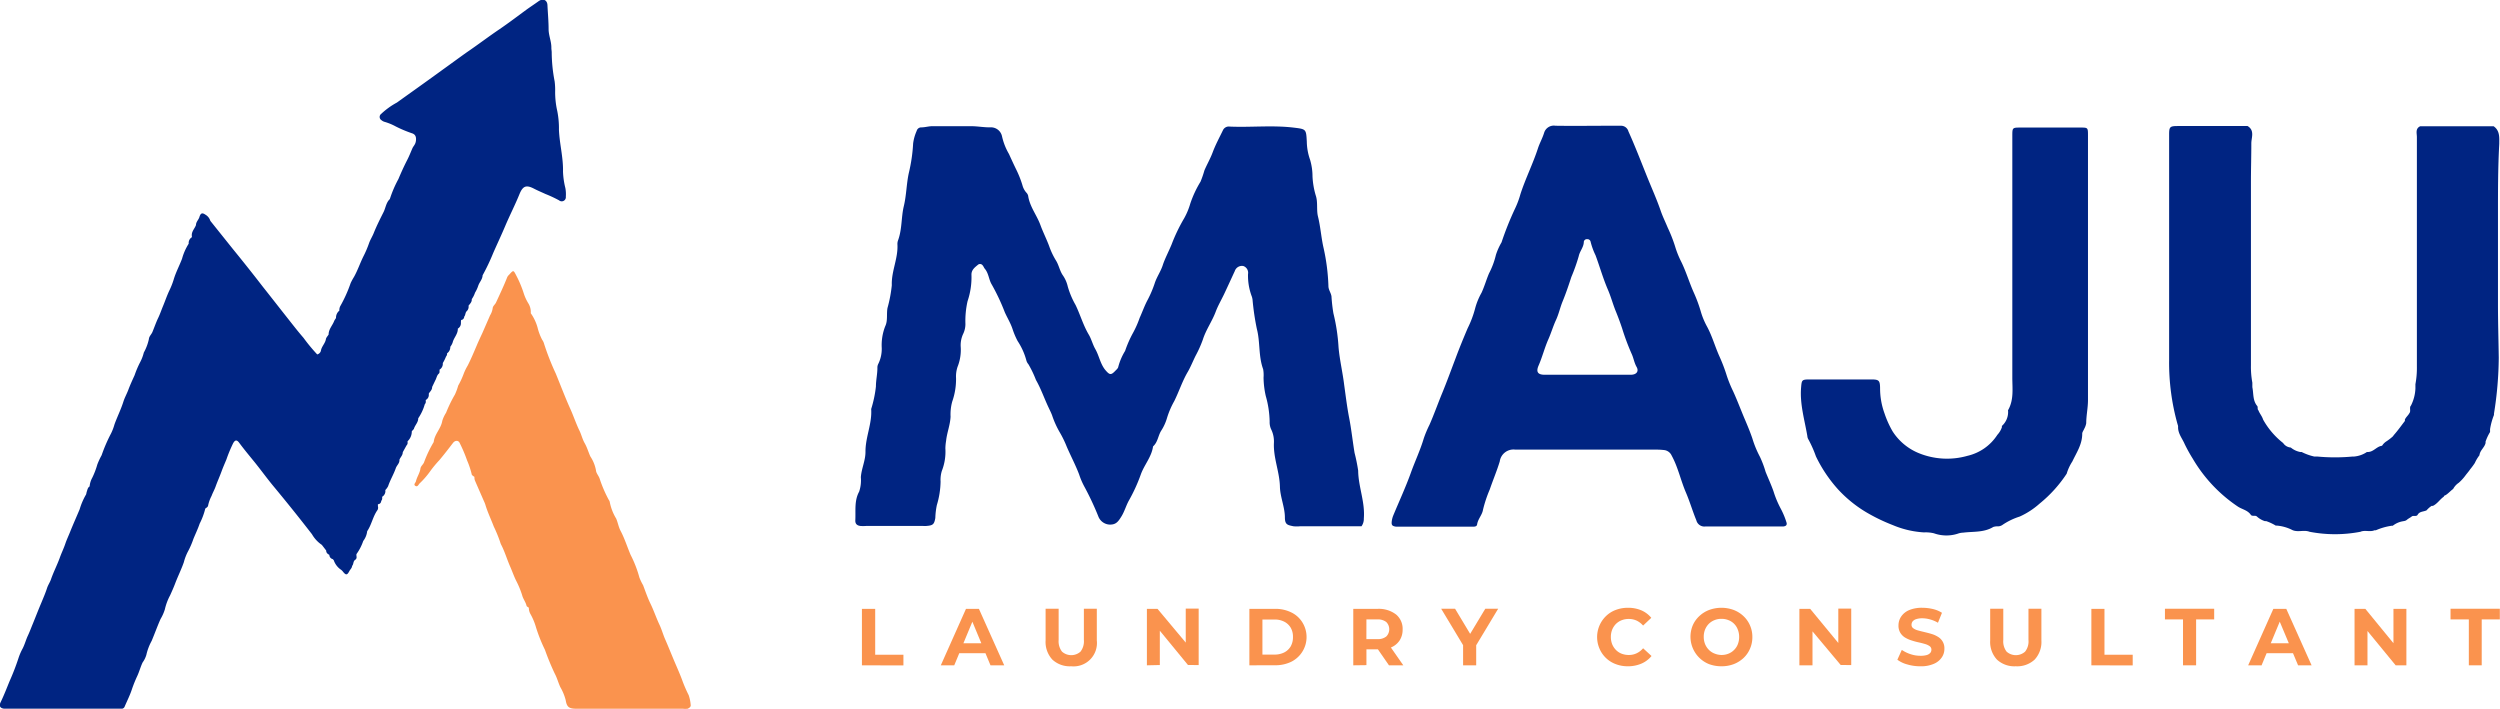
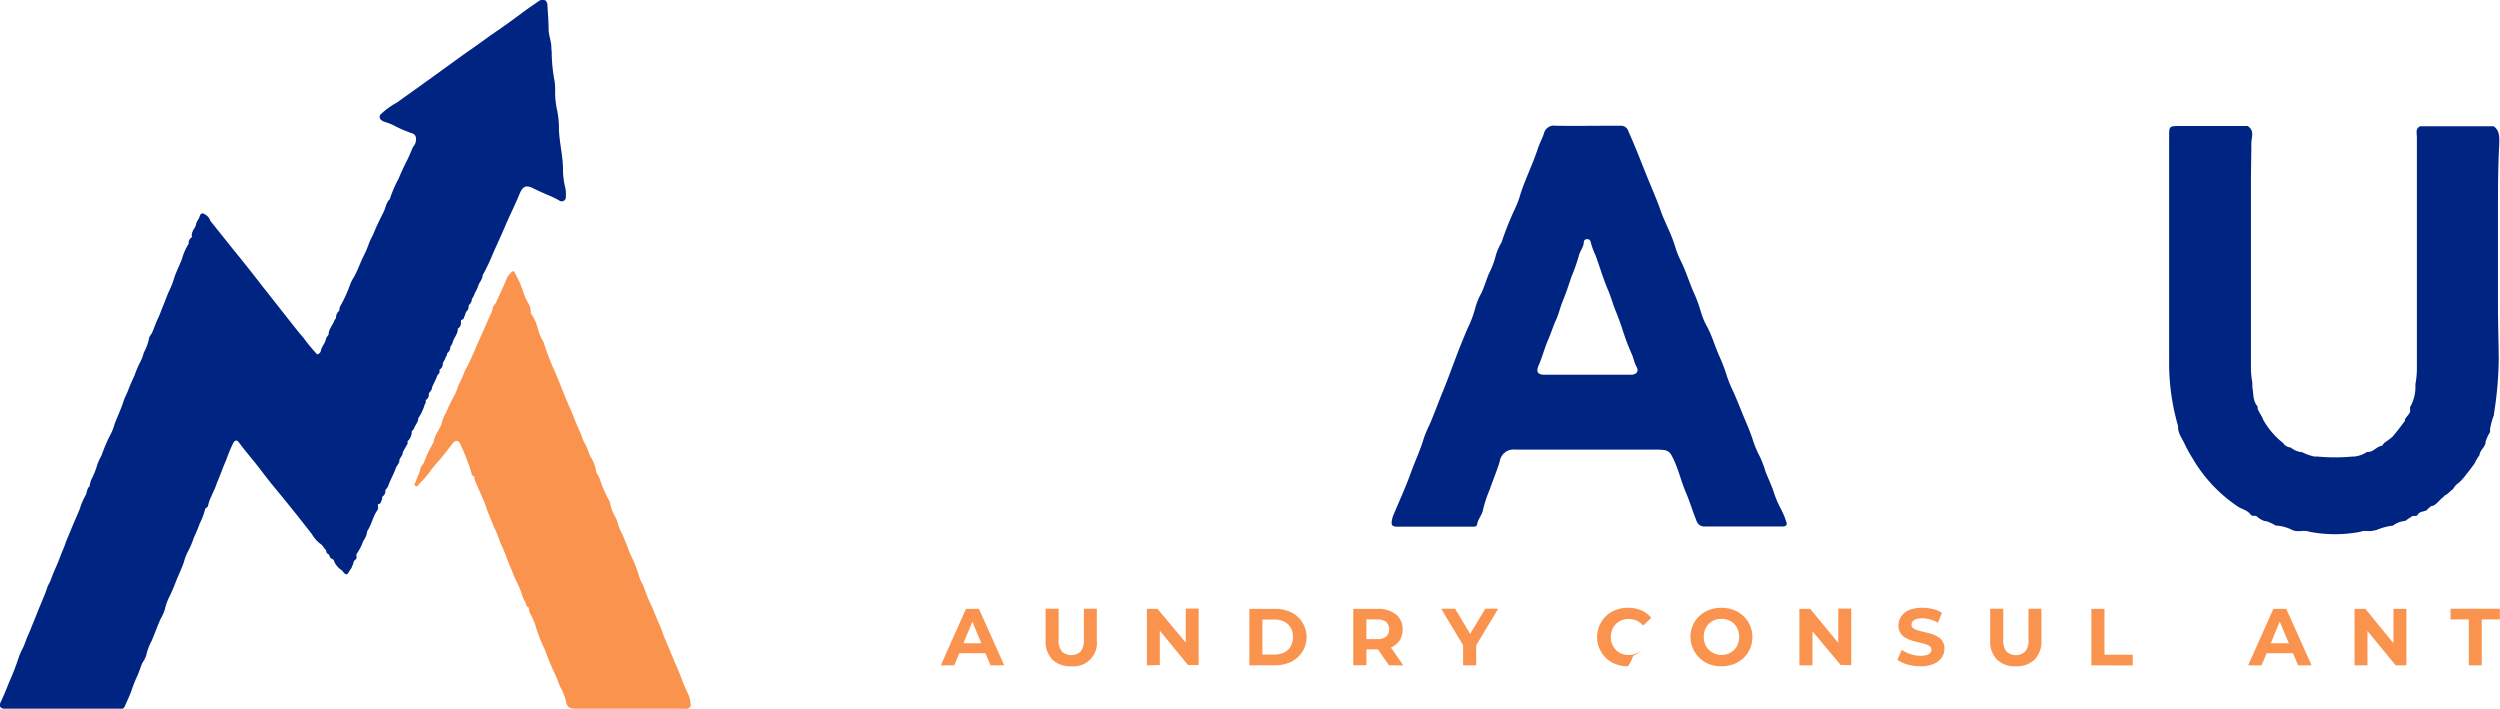
<svg xmlns="http://www.w3.org/2000/svg" viewBox="0 0 442.76 125.51">
  <defs>
    <style>.cls-1{fill:#fa934e;}.cls-2{fill:#002482;}</style>
  </defs>
  <g id="Layer_2" data-name="Layer 2">
    <g id="Layer_1-2" data-name="Layer 1">
      <path class="cls-1" d="M122.32,124.8a6.88,6.88,0,0,0-.35-1.68,24.67,24.67,0,0,1-1.22-2.85c-.46-1.21-1-2.39-1.5-3.59s-1-2.44-1.54-3.67c-.32-.79-.56-1.62-.92-2.38-.58-1.23-1-2.51-1.6-3.74-.49-1-.88-2.15-1.29-3.24a9.07,9.07,0,0,1-.66-1.37,20.57,20.57,0,0,0-1.55-4c-.61-1.42-1.06-2.91-1.79-4.28-.36-.69-.47-1.45-.77-2.15a8.9,8.9,0,0,1-1.15-3,1,1,0,0,0-.17-.33,22.54,22.54,0,0,1-1.61-3.75c-.17-.52-.61-.94-.65-1.47a6.62,6.62,0,0,0-1-2.47c-.35-.77-.57-1.59-1-2.34s-.6-1.61-1-2.37c-.58-1.23-1-2.51-1.57-3.76-.9-2-1.71-4.15-2.56-6.22a44.86,44.86,0,0,1-2.13-5.47,2.33,2.33,0,0,0-.28-.51A9.76,9.76,0,0,1,95.2,58,8.23,8.23,0,0,0,94,55.47a.17.17,0,0,1-.08-.06l.08.06a2.9,2.9,0,0,0-.42-1.73,8,8,0,0,1-.83-1.81,19.42,19.42,0,0,0-1.31-3.12c-.51-1-.51-1-1.23-.2a1.83,1.83,0,0,0-.36.44c-.6,1.53-1.3,3-2,4.52-.17.38-.58.62-.6,1.06a3.4,3.4,0,0,1-.46,1.23L85.42,59c-.34.73-.69,1.47-1,2.21-.51,1.19-1,2.38-1.6,3.55a9.52,9.52,0,0,0-.67,1.36,14,14,0,0,1-1,2.17,10.52,10.52,0,0,1-.58,1.58A24.18,24.18,0,0,0,79,73.1a5.78,5.78,0,0,0-.67,1.43c-.22,1.38-1.38,2.36-1.52,3.76a21.28,21.28,0,0,0-1.73,3.64c-.18.38-.56.63-.62,1.06-.11.8-.61,1.46-.79,2.23-.06.28-.5.58-.11.83s.55-.22.75-.43a14.65,14.65,0,0,0,1.92-2.22,19.88,19.88,0,0,1,1.58-1.9c.84-1,1.61-2,2.43-3.07.38-.47.93-.47,1.16,0a26,26,0,0,1,1.33,3.13,14.64,14.64,0,0,1,.79,2.34c0,.25.28.41.5.55h0a2.12,2.12,0,0,0,.06.57c.53,1.24,1.08,2.48,1.62,3.72a6.5,6.5,0,0,1,.25.61c.39,1.34,1,2.58,1.5,3.9A24.73,24.73,0,0,1,88.58,96a2.7,2.7,0,0,0,.25.61c.62,1.24,1,2.57,1.57,3.84.34.79.62,1.59,1,2.37a16.11,16.11,0,0,1,1.08,2.61c.16.64.61,1.17.77,1.83,0,.15.27.25.41.37h0a2.25,2.25,0,0,0,.32,1.18,10.79,10.79,0,0,1,.94,2.27,27.85,27.85,0,0,0,1.59,4,45.19,45.19,0,0,0,1.73,4.2c.42.77.63,1.63,1,2.42a9.06,9.06,0,0,1,.94,2.27c.2,1.24.58,1.54,1.85,1.55h18.89a4.07,4.07,0,0,0,.86,0C122.08,125.38,122.4,125.18,122.32,124.8Zm-28.7-70v0l0,0Zm-.37,51.54h0l0,0a.33.33,0,0,1,0,.06.25.25,0,0,1,0-.08Zm-9.2-21.88h0l0,0Z" />
      <path class="cls-2" d="M74.07,74.08a8.51,8.51,0,0,0,1.16-2.48h0A.68.68,0,0,0,75.4,71a.41.41,0,0,0,0-.16h0a1,1,0,0,0,.54-1h0a.19.19,0,0,0,0-.15h0c.24-.36.61-.66.59-1.15h0l.56-1.17c.23-.39.26-.89.64-1.21.14-.12.12-.35.11-.53a.29.29,0,0,0,0-.16h0a1.22,1.22,0,0,0,.58-1.17l0,0h0l0,0a7.24,7.24,0,0,0,.57-1.15l0,0h0l0,0a.77.77,0,0,0,.19-.58,1.34,1.34,0,0,0,.57-1.15,2.84,2.84,0,0,0,.41-.74c.19-.83.89-1.46.92-2.34a.35.35,0,0,0,0-.14h0a1.09,1.09,0,0,0,.55-1c0-.19,0-.37.05-.55l-.1-.06h0v0a.25.25,0,0,0,.1.08.59.59,0,0,0,.53-.59c.26-.28.16-.72.48-1a1.08,1.08,0,0,0,.29-.94l0,0h0l0,0c.26-.35.62-.66.57-1.16h0a4.29,4.29,0,0,0,.58-1.15,5.64,5.64,0,0,0,.55-1.17c.2-.67.77-1.17.79-1.9h0a36.2,36.2,0,0,0,1.87-3.93c.71-1.62,1.47-3.22,2.16-4.86.8-1.88,1.74-3.71,2.51-5.61.59-1.43,1.19-1.63,2.46-1,.7.37,1.43.67,2.14,1a21.76,21.76,0,0,1,2.4,1.12.73.73,0,0,0,1.2-.64,6.05,6.05,0,0,0-.08-1.53,14,14,0,0,1-.42-2.92c.06-2.51-.62-4.93-.72-7.42a15.63,15.63,0,0,0-.3-3.33,15,15,0,0,1-.37-3.42,12.2,12.2,0,0,0-.09-1.81,27.64,27.64,0,0,1-.52-5.13c0-.29-.07-.57-.06-.86,0-1.1-.47-2.11-.49-3.2,0-1.41-.13-2.81-.2-4.21,0-1-.77-1.37-1.58-.79s-1.46,1-2.18,1.52c-1.56,1.15-3.11,2.32-4.7,3.41-2,1.35-3.87,2.78-5.84,4.12-1.41,1-2.76,2-4.16,3-2.74,2-5.47,3.93-8.2,5.89a13.26,13.26,0,0,0-2.78,2,.68.68,0,0,0,.06,1.14,1.48,1.48,0,0,0,.6.3,9.89,9.89,0,0,1,1.9.79,22,22,0,0,0,2.87,1.21c.63.19.8.67.71,1.35s-.45.89-.64,1.36c-.3.69-.57,1.39-.92,2.06-.56,1.09-1.07,2.22-1.54,3.34a20.18,20.18,0,0,0-1.52,3.55c-.66.61-.73,1.53-1.1,2.28-.62,1.23-1.25,2.48-1.76,3.76-.25.62-.62,1.18-.83,1.8a18.47,18.47,0,0,1-1,2.33c-.59,1.19-1,2.44-1.66,3.62a10.36,10.36,0,0,0-.59,1.09,24.19,24.19,0,0,1-1.86,4.12,1.59,1.59,0,0,0-.14.75l.06,0h0l-.05,0a1.59,1.59,0,0,0-.6,1.32,3.56,3.56,0,0,0-.31.48c-.3.83-1,1.47-1,2.43-.16.28-.43.53-.48.82-.13.78-.78,1.3-.89,2.08a.9.9,0,0,1-.65.63,30.81,30.81,0,0,1-2.43-2.94c-1-1.15-1.93-2.36-2.88-3.56-1.44-1.82-2.86-3.65-4.3-5.46Q44,47.48,41.25,44.11l-4-5a1.9,1.9,0,0,0-.87-1.09c-.6-.41-.87-.27-1.09.5h0c-.17.45-.58.81-.58,1.33-.23.66-.85,1.17-.73,2h0A.41.41,0,0,0,34,42h0a1.2,1.2,0,0,0-.58,1.16,9.63,9.63,0,0,0-1.18,2.67c-.47,1.23-1.1,2.4-1.48,3.68A13.22,13.22,0,0,1,30,51.44c-.44.92-.75,1.87-1.14,2.8-.29.7-.53,1.42-.86,2.1s-.67,1.64-1,2.45c-.18.44-.59.76-.63,1.26a8.65,8.65,0,0,1-.9,2.39,7.46,7.46,0,0,1-.63,1.67,16.92,16.92,0,0,0-1,2.34c-.39.86-.79,1.72-1.12,2.61-.27.71-.65,1.38-.87,2.09-.43,1.36-1.07,2.63-1.57,4a9.15,9.15,0,0,1-.6,1.59A27.88,27.88,0,0,0,18,80.62a13.43,13.43,0,0,0-.76,1.63,14,14,0,0,1-.9,2.36,3.88,3.88,0,0,0-.47,1.54h0c-.33.2-.38.57-.49.89s-.07.47-.2.64a11.78,11.78,0,0,0-1.07,2.51c-.56,1.34-1.16,2.67-1.69,4-.28.7-.61,1.39-.85,2.1-.29.87-.7,1.68-1,2.54-.47,1.28-1.1,2.49-1.54,3.77-.19.55-.52,1-.7,1.56-.28.87-.65,1.72-1,2.57-.52,1.22-1,2.47-1.5,3.7-.3.72-.58,1.48-.91,2.18s-.54,1.54-.93,2.28a10,10,0,0,0-.74,1.74,41.61,41.61,0,0,1-1.55,4c-.51,1.25-1,2.52-1.59,3.74-.34.7-.05,1.1.72,1.15.22,0,.44,0,.67,0h19q.48,0,1,0a.58.58,0,0,0,.55-.32c.46-1.08,1-2.13,1.35-3.24a23.73,23.73,0,0,1,.92-2.26c.36-.78.57-1.61.94-2.38a4.41,4.41,0,0,0,.66-1.34,9.41,9.41,0,0,1,.94-2.48c.54-1.28,1-2.58,1.57-3.86a7.88,7.88,0,0,0,.77-1.73,9.74,9.74,0,0,1,.93-2.48c.31-.69.63-1.4.89-2.09.48-1.27,1.09-2.48,1.54-3.77a8.65,8.65,0,0,1,.75-1.94,14.48,14.48,0,0,0,.94-2.18c.37-.9.8-1.79,1.11-2.71a12.25,12.25,0,0,0,1-2.68h0c.22-.14.48-.3.5-.55a6.49,6.49,0,0,1,.61-1.68c.22-.6.54-1.14.74-1.73.31-.86.69-1.69,1-2.54s.59-1.46.89-2.19a25.16,25.16,0,0,1,1.18-2.85c.34-.62.66-.68,1.09-.09.83,1.12,1.72,2.19,2.6,3.27,1.19,1.46,2.29,3,3.48,4.43q3.47,4.18,6.8,8.48A5.64,5.64,0,0,0,57,96.5h0l.77,1c0,.42.25.6.56.77h0a.78.78,0,0,0,.59.75h0a1.8,1.8,0,0,1,.19.2,3.32,3.32,0,0,0,1.34,1.72h0l.2.19h0c.6.78.82.79,1.23,0,.16-.3.46-.53.48-.91h0c.29-.29.15-.79.53-1.06s.24-.55.23-.86a.39.39,0,0,0,0-.15h0a8.82,8.82,0,0,0,1.21-2.34,3.5,3.5,0,0,0,.7-1.73h0c.79-1.17,1-2.6,1.84-3.77a.9.9,0,0,0,.06-.65l0-.36a.58.58,0,0,0,.58-.58h0a.71.71,0,0,0,.17-.59.26.26,0,0,0,0-.15h0a1.16,1.16,0,0,0,.56-1.19h0a2.69,2.69,0,0,0,.5-.69c.37-1.11,1-2.13,1.37-3.22.19-.5.69-.86.63-1.45h0c.17-.46.6-.8.59-1.34L72,78.88l0,0h0l0,0a.63.63,0,0,0,.18-.58.77.77,0,0,0,0-.15h0a2.37,2.37,0,0,0,.75-1.77l.37-.41h0C73.47,75.31,74.08,74.83,74.07,74.08ZM85.33,48.73h0ZM36.26,89.59h0ZM83.63,53h0l0,0ZM62.34,100.15h0l0,0Zm8.44-18.8h0l0,0Z" />
      <path class="cls-2" d="M435.46,85.5a3,3,0,0,0-1,1.1c-.48.34-.86.81-1.37,1.11a.34.34,0,0,0-.28.25c-.7.48-1.15,1.27-1.95,1.64a.57.57,0,0,0-.22,0,4.1,4.1,0,0,0-.88.78c-.54.27-1.26.16-1.6.82-.28.36-.78,0-1.08.31h0c-.26.2-.56.33-.81.55s-.54.22-.83.28a3.93,3.93,0,0,0-1.68.78.59.59,0,0,0-.23,0,10.72,10.72,0,0,0-2.77.8.65.65,0,0,0-.24,0c-.8.34-1.68-.09-2.48.26h0a23.8,23.8,0,0,1-9,0h0c-1-.38-2,.12-3-.28h0a7.4,7.4,0,0,0-2.75-.81,1,1,0,0,0-.24,0,8.59,8.59,0,0,0-1.68-.79,1,1,0,0,0-.24,0,3.84,3.84,0,0,1-1.4-.8h0c-.3-.31-.79,0-1.08-.29-.56-.87-1.61-1-2.37-1.53a26.12,26.12,0,0,1-7.93-8.44,27.65,27.65,0,0,1-1.43-2.58c-.42-1-1.23-1.91-1.17-3.1a1.11,1.11,0,0,0-.09-.4,40.33,40.33,0,0,1-1.5-11.38q0-19.62,0-39.23v-.68c0-1.42.12-1.55,1.58-1.55,4.1,0,8.2,0,12.31,0,1.33.78.65,2.1.67,3.1,0,2.27-.07,4.54-.07,6.81V64.67a15.48,15.48,0,0,0,.25,3.11l0,.79c.23,1.1.05,2.31.82,3.28h0c.24.22,0,.59.26.83h0c.22.58.63,1,.83,1.64h0a13.81,13.81,0,0,0,3.54,4.14,1.79,1.79,0,0,0,1.36.8,3.69,3.69,0,0,0,1.67.79,1.07,1.07,0,0,0,.25,0,9.48,9.48,0,0,0,2.22.8l.51,0a33.68,33.68,0,0,0,6.35,0,.69.69,0,0,0,.25,0,4.73,4.73,0,0,0,2.23-.8.91.91,0,0,0,.23,0c1-.06,1.51-1,2.45-1.1a2.5,2.5,0,0,1,.83-.82,9.56,9.56,0,0,0,1.07-.83L424,77c.69-.78,1.28-1.62,1.91-2.44a.67.67,0,0,0,0-.24c.18-.43.57-.72.79-1.13h0c.34-.4-.06-1,.29-1.36h0a7.36,7.36,0,0,0,.79-3l0-.79a15.43,15.43,0,0,0,.26-3.11q0-20.32,0-40.64c0-.68-.31-1.51.59-1.93h13c1.13.78,1,2,1,3.1-.23,4.13-.23,8.26-.23,12.4,0,5.36,0,10.73,0,16.1,0,3.13.1,6.27.14,9.4a65.06,65.06,0,0,1-.84,9.86.69.69,0,0,0,0,.25A12,12,0,0,0,441,76l0,.51a8.87,8.87,0,0,0-.79,1.68,1,1,0,0,0,0,.24c-.18.83-1,1.32-1.09,2.2h0a6.81,6.81,0,0,0-.82,1.37h0a12.45,12.45,0,0,1-.81,1.1h0c-.25.38-.56.72-.83,1.08h0A8.15,8.15,0,0,1,435.46,85.5Z" />
-       <path class="cls-2" d="M154.29,72.44a21,21,0,0,0,.84-4c0-1.13.28-2.25.26-3.39a1.47,1.47,0,0,1,.18-.65,6,6,0,0,0,.59-2.76,9.16,9.16,0,0,1,.62-3.87c.48-1,.2-2.15.4-3.23a23.72,23.72,0,0,0,.76-4c0-.05,0-.09,0-.13-.06-2.42,1.13-4.67,1-7.1a1.85,1.85,0,0,1,.13-.8c.71-2,.53-4.05,1-6s.47-4,.89-5.89a29,29,0,0,0,.76-5.22,7.92,7.92,0,0,1,.63-2.22.83.83,0,0,1,.81-.62c.68,0,1.33-.22,2-.21,2.28,0,4.56,0,6.84,0,1.17,0,2.33.24,3.52.2a2,2,0,0,1,1.94,1.59,10.93,10.93,0,0,0,1.23,3.13c.42.92.86,1.89,1.31,2.8a18,18,0,0,1,1.07,2.71,3.23,3.23,0,0,0,.68,1.31,1.24,1.24,0,0,1,.34.58c.27,1.92,1.53,3.42,2.17,5.18.46,1.26,1.07,2.45,1.54,3.71A13.15,13.15,0,0,0,187,46.11c.54.85.67,1.85,1.26,2.69a5.7,5.7,0,0,1,.84,1.92A14.42,14.42,0,0,0,190.48,54c.84,1.73,1.35,3.59,2.35,5.27.45.75.69,1.74,1.14,2.53.72,1.25.9,2.74,1.89,3.85.66.75.92.8,1.62.07.22-.23.53-.48.57-.75a10.4,10.4,0,0,1,1.21-2.82,19.56,19.56,0,0,1,1.4-3.19,17.3,17.3,0,0,0,1.18-2.67c.46-1,.85-2.13,1.39-3.14a19.39,19.39,0,0,0,1.28-3c.37-1.13,1.06-2.07,1.42-3.19s1.06-2.44,1.57-3.68a30.15,30.15,0,0,1,2.22-4.62,12.23,12.23,0,0,0,1.08-2.59,19,19,0,0,1,1.82-3.9,18.09,18.09,0,0,0,.69-2c.46-1.07,1.05-2.09,1.46-3.19.51-1.37,1.22-2.67,1.86-4a1.15,1.15,0,0,1,1.17-.56c3.77.16,7.55-.27,11.31.18,2.24.27,2.21.27,2.33,2.49a10,10,0,0,0,.58,3.2,10.47,10.47,0,0,1,.43,2.95,14.15,14.15,0,0,0,.56,3.33c.43,1.21.11,2.57.41,3.78.46,1.86.57,3.77,1,5.61a36.13,36.13,0,0,1,.85,6.7c0,.67.44,1.18.54,1.82a28.07,28.07,0,0,0,.34,3,33.14,33.14,0,0,1,.91,6c.19,2.24.73,4.45,1,6.69.28,2,.51,3.94.89,5.88s.61,4.11.95,6.16a30.48,30.48,0,0,1,.64,3.16s0,.09,0,.13c.07,2.81,1.24,5.47,1,8.33a2.24,2.24,0,0,1-.41,1.37H230.28a5.59,5.59,0,0,1-1.23,0c-1-.21-1.48-.27-1.49-1.53,0-1.86-.84-3.63-.88-5.47-.06-2.66-1.2-5.14-1.06-7.82a4.92,4.92,0,0,0-.51-2.38,3,3,0,0,1-.25-1.33,17.66,17.66,0,0,0-.69-4.55,15.69,15.69,0,0,1-.39-3.24,6.06,6.06,0,0,0-.07-1.49c-.85-2.31-.51-4.8-1.11-7.11a44.54,44.54,0,0,1-.77-5.21,3.13,3.13,0,0,0-.12-.53,10.41,10.41,0,0,1-.68-4,1.27,1.27,0,0,0-.81-1.42,1.33,1.33,0,0,0-1.53.88c-.64,1.38-1.27,2.77-1.92,4.14-.48,1-1.06,2-1.44,3-.64,1.74-1.74,3.23-2.3,5A20.23,20.23,0,0,1,211.75,63c-.46.92-.84,1.89-1.35,2.79-1,1.68-1.57,3.5-2.42,5.22A15.05,15.05,0,0,0,206.69,74a8.52,8.52,0,0,1-1.05,2.3c-.55.89-.58,2-1.43,2.76-.26,1.87-1.58,3.29-2.18,5a29.32,29.32,0,0,1-2.13,4.64c-.47.87-.73,1.82-1.24,2.68-.61,1-1,1.54-2.11,1.53a2.26,2.26,0,0,1-2.05-1.5A50.56,50.56,0,0,0,192,86.1a13,13,0,0,1-.88-2.07c-.64-1.69-1.49-3.28-2.2-4.93a18.4,18.4,0,0,0-1.21-2.49,16.13,16.13,0,0,1-1.39-3.08c-.18-.47-.4-.9-.61-1.35-.77-1.62-1.35-3.34-2.24-4.89a18.83,18.83,0,0,0-1.34-2.79,1.65,1.65,0,0,1-.37-.72,11.8,11.8,0,0,0-1.54-3.39,13.62,13.62,0,0,1-.89-2.1c-.35-1.07-.94-2-1.38-3a37.22,37.22,0,0,0-2.29-4.87c-.55-.88-.54-2-1.26-2.84-.14-.17-.21-.4-.36-.57a.57.57,0,0,0-.85-.11c-.55.46-1.15.89-1.14,1.75a13.25,13.25,0,0,1-.69,4.69,15.83,15.83,0,0,0-.38,4.05,4.08,4.08,0,0,1-.38,1.7,4.74,4.74,0,0,0-.45,2.39,8.09,8.09,0,0,1-.56,3.48,5.31,5.31,0,0,0-.27,2,11.94,11.94,0,0,1-.67,4.14,8.49,8.49,0,0,0-.3,2.7c-.07,1.47-.64,2.82-.79,4.26a8.81,8.81,0,0,0-.13,1.35,9.34,9.34,0,0,1-.63,4,5.48,5.48,0,0,0-.22,1.89,15.11,15.11,0,0,1-.66,4.15,13,13,0,0,0-.27,2.29c-.2,1.14-.43,1.32-1.59,1.41a5.09,5.09,0,0,1-.55,0H153.38a7.7,7.7,0,0,1-1,0c-.56-.07-.93-.34-.9-1,.09-1.71-.21-3.45.68-5.08a6.35,6.35,0,0,0,.3-2.55c.11-1.55.84-3,.82-4.53C153.27,77.41,154.47,75,154.29,72.44Z" />
-       <path class="cls-2" d="M354.54,75.68a2,2,0,0,0,0-.24,3.31,3.31,0,0,0,1.1-2.66.22.22,0,0,1,0-.14c1.06-1.86.74-3.9.75-5.88q0-20.79,0-41.57v-1.1c0-1.49,0-1.5,1.51-1.5h10.52c1.35,0,1.37,0,1.37,1.38q0,23.45,0,46.9c0,1.36-.31,2.71-.31,4.08a3.15,3.15,0,0,1-.36,1c-.12.3-.36.59-.35.88,0,1.87-1,3.31-1.75,4.9a8.22,8.22,0,0,0-1,2.16,23.2,23.2,0,0,1-4.81,5.31,13.72,13.72,0,0,1-3.5,2.28A11.66,11.66,0,0,0,354.59,93a1.44,1.44,0,0,1-.78.22,2.25,2.25,0,0,0-.8.11c-1.64,1-3.5.78-5.28,1a3.51,3.51,0,0,0-.8.12,6.58,6.58,0,0,1-4.42,0,6.18,6.18,0,0,0-1.76-.16A16.67,16.67,0,0,1,335.23,93a32.14,32.14,0,0,1-4.73-2.29,22.28,22.28,0,0,1-5-4.07,24.71,24.71,0,0,1-3.89-5.81,20.64,20.64,0,0,0-1.37-3.07,1.26,1.26,0,0,1-.15-.52c-.48-2.85-1.35-5.65-1.11-8.6.11-1.31.13-1.43,1.41-1.44,3.69,0,7.38,0,11.07,0,1.31,0,1.49.21,1.51,1.52a13,13,0,0,0,.79,4.51,17.08,17.08,0,0,0,1.43,3.17,10,10,0,0,0,4.58,3.83,13.22,13.22,0,0,0,8.67.5,8.6,8.6,0,0,0,5.3-3.72A3.81,3.81,0,0,0,354.54,75.68Z" />
      <path class="cls-2" d="M316.38,92.48a13.87,13.87,0,0,0-1-2.39,17.6,17.6,0,0,1-1.3-3.12c-.41-1.15-.92-2.26-1.38-3.39a18.23,18.23,0,0,0-1-2.66,18.15,18.15,0,0,1-1.34-3.24c-.36-1.07-.8-2.13-1.23-3.15-.75-1.73-1.4-3.52-2.19-5.24a22,22,0,0,1-1.12-2.75,29.79,29.79,0,0,0-1.3-3.42c-.78-1.73-1.28-3.57-2.18-5.25a13.05,13.05,0,0,1-1.09-2.59A25.36,25.36,0,0,0,300,51.87c-.82-1.82-1.37-3.73-2.25-5.52a16.54,16.54,0,0,1-1.1-2.76,26.11,26.11,0,0,0-1.28-3.25c-.41-1-.91-2-1.25-3-.69-2-1.53-3.87-2.31-5.79-1.12-2.77-2.18-5.56-3.41-8.28a1.35,1.35,0,0,0-1.31-1l-1.77,0c-3.29,0-6.57.05-9.85,0a1.79,1.79,0,0,0-2,1.25c-.31,1-.8,1.84-1.1,2.77-.9,2.76-2.21,5.35-3.1,8.11a15.29,15.29,0,0,1-.94,2.52,54.37,54.37,0,0,0-2.4,6,11,11,0,0,0-1,2.23,14,14,0,0,1-1.23,3.29c-.47,1.12-.8,2.29-1.31,3.4a11.8,11.8,0,0,0-1.13,2.75,18.15,18.15,0,0,1-1.33,3.54c-.76,1.79-1.5,3.59-2.17,5.4-.76,2-1.51,4.07-2.33,6.06s-1.45,3.8-2.27,5.66a19.47,19.47,0,0,0-1,2.38c-.62,2.09-1.56,4.06-2.29,6.1-.93,2.59-2.09,5.08-3.14,7.62a4.1,4.1,0,0,0-.24.93c-.09.72.05.89.77,1h11.07q1.23,0,2.46,0c.32,0,.75,0,.81-.39.15-1,.9-1.67,1.05-2.63a22.25,22.25,0,0,1,1.2-3.59c.56-1.65,1.25-3.26,1.76-4.94a2.46,2.46,0,0,1,2.76-2.1q12.44,0,24.88,0a12.45,12.45,0,0,1,1.5.08,1.67,1.67,0,0,1,1.32,1c1.1,2,1.58,4.32,2.48,6.44.71,1.64,1.21,3.38,1.88,5a1.46,1.46,0,0,0,1.61,1.09c2.19,0,4.38,0,6.56,0h3.83c1.14,0,2.28,0,3.42,0C316.35,93.18,316.54,92.93,316.38,92.48ZM288.87,66.37c-2.41,0-4.83,0-7.24,0h-.55c-2.5,0-5,0-7.51,0-1.24,0-1.56-.52-1.08-1.63.67-1.53,1.07-3.17,1.74-4.67.49-1.11.83-2.29,1.34-3.39s.73-2.22,1.18-3.31c.58-1.41,1.07-2.86,1.54-4.31a32.36,32.36,0,0,0,1.31-3.69c.18-.89.89-1.59.9-2.54a.54.54,0,0,1,.59-.47.57.57,0,0,1,.61.44,12.07,12.07,0,0,0,.88,2.42c.74,2,1.3,4,2.15,6,.55,1.25.89,2.55,1.39,3.8.41,1,.82,2.09,1.17,3.15a41.36,41.36,0,0,0,1.65,4.43c.37.76.47,1.62.91,2.39S289.83,66.35,288.87,66.37Z" />
-       <path class="cls-1" d="M152.65,117.83v-10H155v8.13h5v1.89Z" />
      <path class="cls-1" d="M166.62,117.83l4.46-10h2.29l4.48,10h-2.43L171.75,109h.92L169,117.83Zm2.23-2.15.61-1.76h5.16l.62,1.76Z" />
      <path class="cls-1" d="M189.71,118a4.53,4.53,0,0,1-3.33-1.18,4.59,4.59,0,0,1-1.2-3.4v-5.61h2.31v5.53a3,3,0,0,0,.59,2.06,2.46,2.46,0,0,0,3.29,0,3,3,0,0,0,.59-2.06v-5.53h2.29v5.61a4.14,4.14,0,0,1-4.54,4.58Z" />
      <path class="cls-1" d="M203.12,117.83v-10H205L211,115H210v-7.22h2.29v10H210.4l-5.92-7.21h.93v7.21Z" />
      <path class="cls-1" d="M221.27,117.83v-10h4.55a6.28,6.28,0,0,1,2.87.63,4.71,4.71,0,0,1,1.95,1.74,4.9,4.9,0,0,1-1.95,7,6.41,6.41,0,0,1-2.87.62Zm2.31-1.9h2.12a3.78,3.78,0,0,0,1.74-.38,2.78,2.78,0,0,0,1.15-1.08,3.25,3.25,0,0,0,.4-1.65,3.2,3.2,0,0,0-.4-1.65,2.83,2.83,0,0,0-1.15-1.07,3.66,3.66,0,0,0-1.74-.38h-2.12Z" />
      <path class="cls-1" d="M239.67,117.83v-10H244a5,5,0,0,1,3.25,1,3.29,3.29,0,0,1,1.16,2.67,3.45,3.45,0,0,1-.53,1.92,3.38,3.38,0,0,1-1.51,1.24A5.64,5.64,0,0,1,244,115h-3l1-1v3.8Zm2.32-3.55-1-1.09h2.92a2.37,2.37,0,0,0,1.6-.46,1.82,1.82,0,0,0,0-2.57,2.42,2.42,0,0,0-1.6-.46H241l1-1.1Zm4,3.55-2.51-3.63H246l2.53,3.63Z" />
      <path class="cls-1" d="M259.12,117.83v-4.09l.53,1.4-4.41-7.33h2.46l3.38,5.63h-1.42l3.39-5.63h2.28l-4.41,7.33.52-1.4v4.09Z" />
-       <path class="cls-1" d="M288.31,118a5.82,5.82,0,0,1-2.15-.38,5,5,0,0,1-2.87-2.72,5.17,5.17,0,0,1,1.15-5.8,5,5,0,0,1,1.72-1.08,6.05,6.05,0,0,1,2.16-.38,6,6,0,0,1,2.36.45,4.66,4.66,0,0,1,1.77,1.33L291,110.79a3.65,3.65,0,0,0-1.15-.88,3.3,3.3,0,0,0-1.37-.29,3.37,3.37,0,0,0-1.29.23,3,3,0,0,0-1,.65,3.2,3.2,0,0,0-.66,1,3.42,3.42,0,0,0-.24,1.3,3.47,3.47,0,0,0,.24,1.31,3.16,3.16,0,0,0,.66,1,2.89,2.89,0,0,0,1,.66,3.57,3.57,0,0,0,1.29.23,3.16,3.16,0,0,0,1.37-.3,3.41,3.41,0,0,0,1.15-.89l1.49,1.37a4.68,4.68,0,0,1-1.77,1.34A6,6,0,0,1,288.31,118Z" />
+       <path class="cls-1" d="M288.31,118a5.82,5.82,0,0,1-2.15-.38,5,5,0,0,1-2.87-2.72,5.17,5.17,0,0,1,1.15-5.8,5,5,0,0,1,1.72-1.08,6.05,6.05,0,0,1,2.16-.38,6,6,0,0,1,2.36.45,4.66,4.66,0,0,1,1.77,1.33L291,110.79a3.65,3.65,0,0,0-1.15-.88,3.3,3.3,0,0,0-1.37-.29,3.37,3.37,0,0,0-1.29.23,3,3,0,0,0-1,.65,3.2,3.2,0,0,0-.66,1,3.42,3.42,0,0,0-.24,1.3,3.47,3.47,0,0,0,.24,1.31,3.16,3.16,0,0,0,.66,1,2.89,2.89,0,0,0,1,.66,3.57,3.57,0,0,0,1.29.23,3.16,3.16,0,0,0,1.37-.3,3.41,3.41,0,0,0,1.15-.89a4.68,4.68,0,0,1-1.77,1.34A6,6,0,0,1,288.31,118Z" />
      <path class="cls-1" d="M304.88,118a6.31,6.31,0,0,1-2.2-.38,5.23,5.23,0,0,1-2.89-6.86,4.89,4.89,0,0,1,1.16-1.64,5.19,5.19,0,0,1,1.74-1.09,6.29,6.29,0,0,1,4.36,0,5.24,5.24,0,0,1,1.73,1.09,4.87,4.87,0,0,1,1.15,1.64,5,5,0,0,1,.42,2.06,5,5,0,0,1-.42,2.07,4.91,4.91,0,0,1-1.15,1.65,5.39,5.39,0,0,1-1.73,1.08A6.11,6.11,0,0,1,304.88,118Zm0-2a3.28,3.28,0,0,0,1.23-.23,2.91,2.91,0,0,0,1-.66,2.85,2.85,0,0,0,.66-1,3.47,3.47,0,0,0,.24-1.31,3.42,3.42,0,0,0-.24-1.3,2.83,2.83,0,0,0-1.65-1.67,3.18,3.18,0,0,0-1.24-.23,3.15,3.15,0,0,0-1.24.23,3,3,0,0,0-1,.65,3.2,3.2,0,0,0-.66,1,3.42,3.42,0,0,0-.24,1.3,3.46,3.46,0,0,0,.24,1.3,3.2,3.2,0,0,0,.66,1,2.78,2.78,0,0,0,1,.66A3.39,3.39,0,0,0,304.87,116Z" />
      <path class="cls-1" d="M318.68,117.83v-10h1.91L326.5,115h-.93v-7.22h2.29v10H326L320,110.62H321v7.21Z" />
      <path class="cls-1" d="M340.11,118a7.94,7.94,0,0,1-2.3-.32,5.17,5.17,0,0,1-1.78-.84l.79-1.74a6.06,6.06,0,0,0,1.53.75,5.44,5.44,0,0,0,1.78.29,3.79,3.79,0,0,0,1.11-.13,1.34,1.34,0,0,0,.62-.38.87.87,0,0,0,.2-.56.76.76,0,0,0-.32-.64,2.68,2.68,0,0,0-.83-.38c-.34-.1-.72-.2-1.13-.29a11.6,11.6,0,0,1-1.25-.34,5.35,5.35,0,0,1-1.14-.51,2.53,2.53,0,0,1-.83-.83,2.39,2.39,0,0,1-.33-1.32,2.78,2.78,0,0,1,.47-1.56,3.22,3.22,0,0,1,1.4-1.14,5.8,5.8,0,0,1,2.36-.42,8.3,8.3,0,0,1,1.86.22,5.2,5.2,0,0,1,1.61.67l-.71,1.76a5.75,5.75,0,0,0-1.4-.59,5.17,5.17,0,0,0-1.38-.2,3.37,3.37,0,0,0-1.1.16,1.34,1.34,0,0,0-.62.41,1,1,0,0,0-.18.58.73.73,0,0,0,.31.62,2.56,2.56,0,0,0,.83.38c.35.1.73.19,1.14.29s.83.2,1.25.33a4.62,4.62,0,0,1,1.13.5,2.38,2.38,0,0,1,.84.83,2.34,2.34,0,0,1,.32,1.3,2.64,2.64,0,0,1-.47,1.54,3.18,3.18,0,0,1-1.41,1.13A5.61,5.61,0,0,1,340.11,118Z" />
      <path class="cls-1" d="M357,118a4.53,4.53,0,0,1-3.33-1.18,4.59,4.59,0,0,1-1.2-3.4v-5.61h2.32v5.53a3,3,0,0,0,.58,2.06,2.46,2.46,0,0,0,3.29,0,2.93,2.93,0,0,0,.59-2.06v-5.53h2.29v5.61a4.59,4.59,0,0,1-1.2,3.4A4.54,4.54,0,0,1,357,118Z" />
      <path class="cls-1" d="M370.39,117.83v-10h2.32v8.13h5v1.89Z" />
-       <path class="cls-1" d="M386.62,117.83V109.7h-3.2v-1.89h8.72v1.89h-3.2v8.13Z" />
      <path class="cls-1" d="M398.16,117.83l4.46-10h2.29l4.48,10H407L403.29,109h.92l-3.68,8.84Zm2.23-2.15.61-1.76h5.15l.63,1.76Z" />
      <path class="cls-1" d="M417,117.83v-10h1.91l5.91,7.22h-.93v-7.22h2.29v10h-1.9l-5.92-7.21h.93v7.21Z" />
      <path class="cls-1" d="M437.24,117.83V109.7H434v-1.89h8.73v1.89h-3.21v8.13Z" />
    </g>
  </g>
</svg>